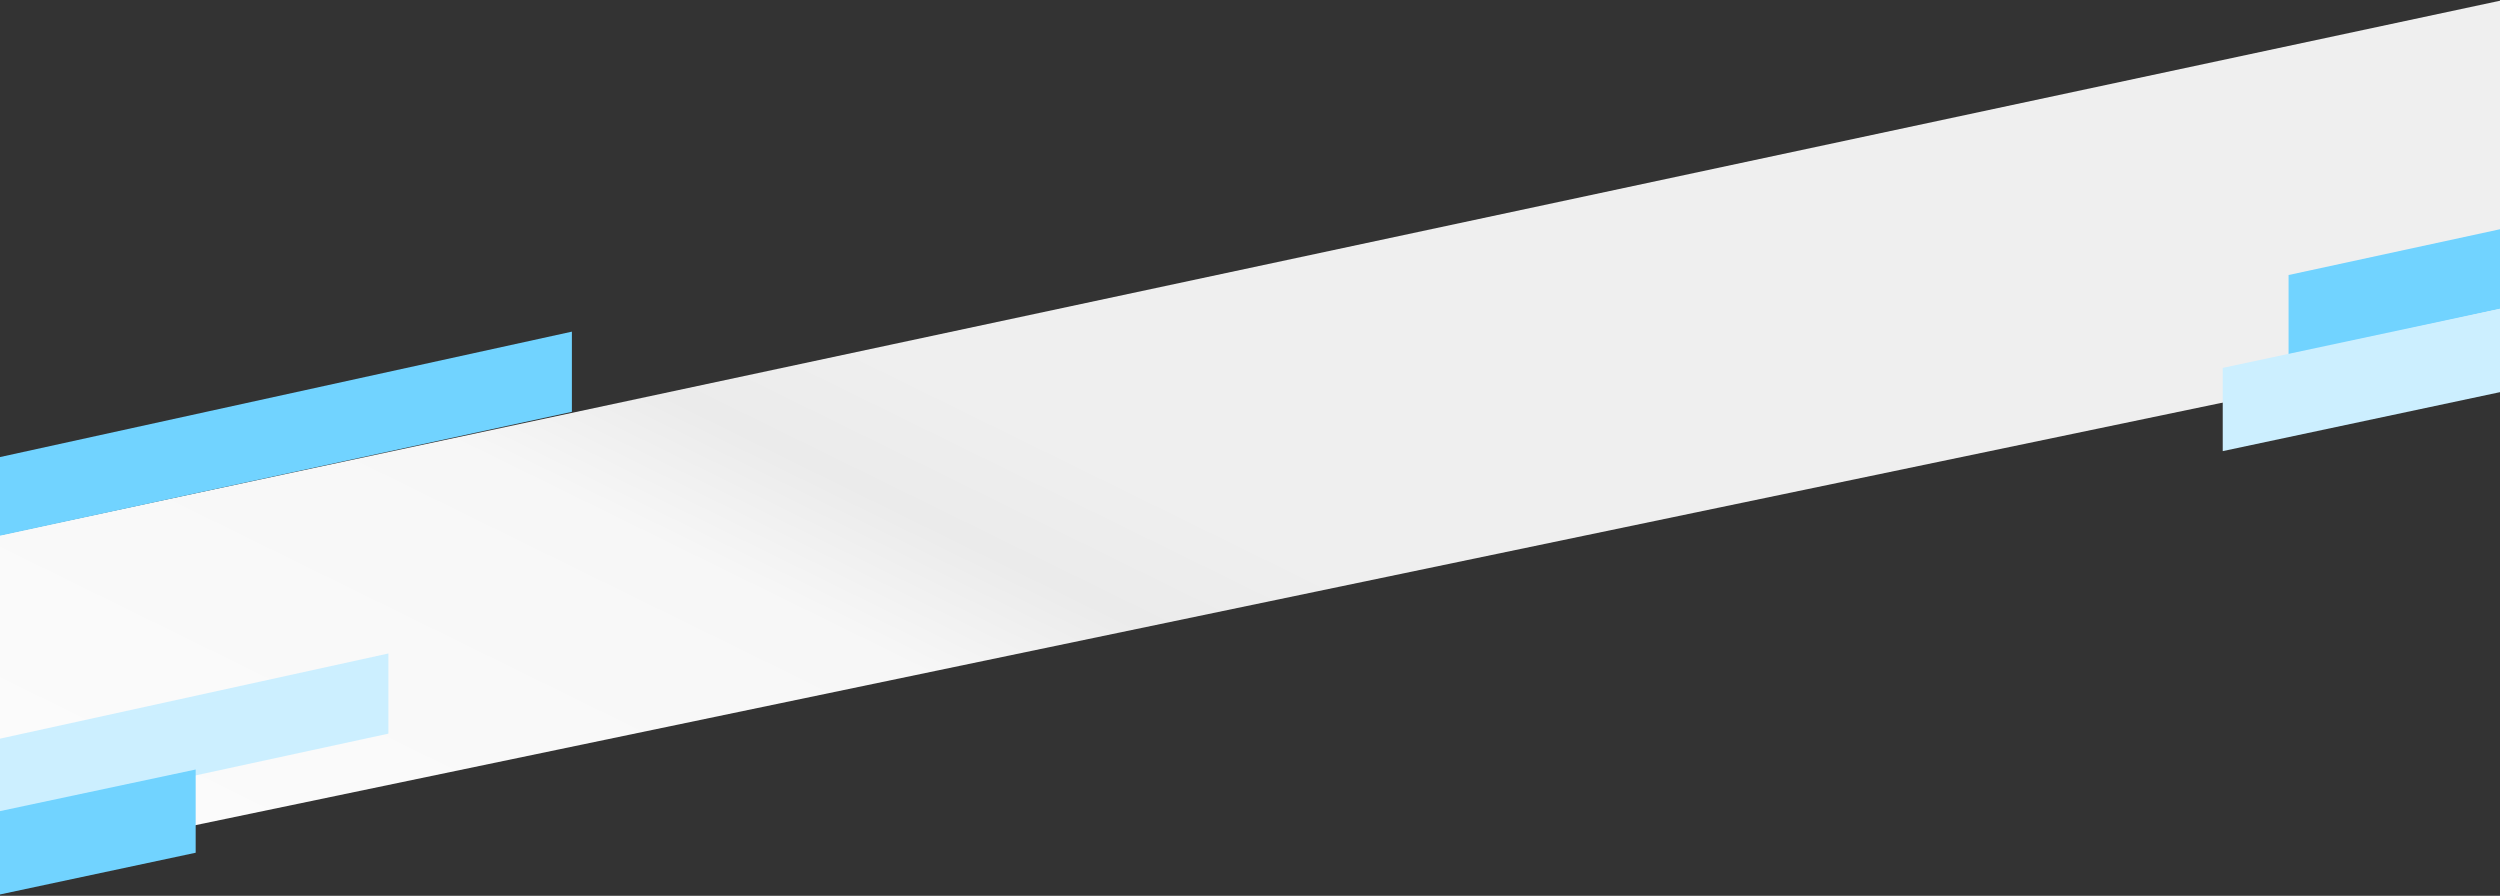
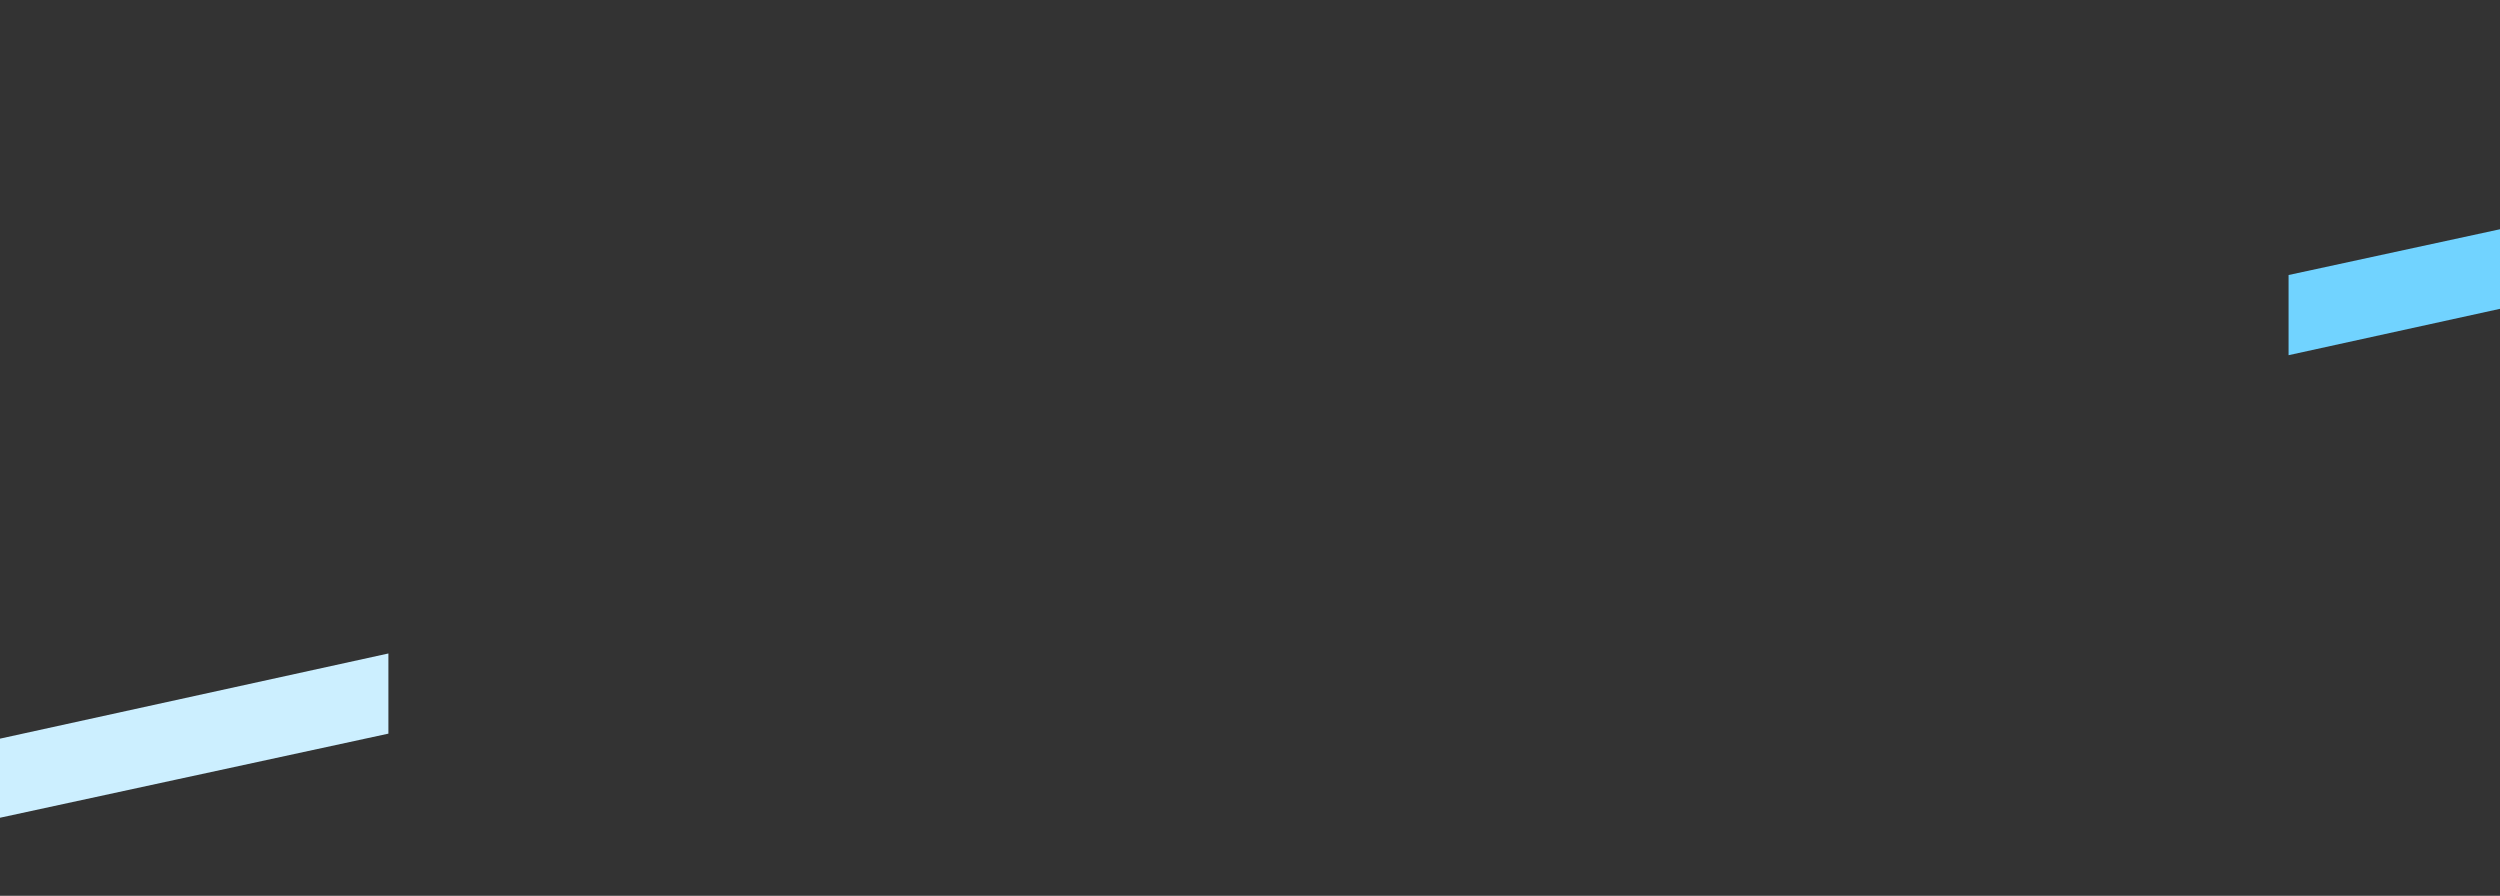
<svg xmlns="http://www.w3.org/2000/svg" width="1920" height="688" viewBox="0 0 1920 688">
  <rect x="0" y="0" width="1920" height="688" fill="#333333" stroke="none" />
  <defs>
    <clipPath id="clip-path">
      <rect id="Rectangle_1717" data-name="Rectangle 1717" width="1920" height="688" transform="translate(-2261 -501)" fill="#fff" stroke="#707070" stroke-width="1" opacity="0.51" />
    </clipPath>
    <linearGradient id="linear-gradient" x1="0.18" y1="1.262" x2="0.698" y2="0.901" gradientUnits="objectBoundingBox">
      <stop offset="0" stop-color="#fcfcfc" />
      <stop offset="0.685" stop-color="#f7f7f7" />
      <stop offset="0.847" stop-color="#ebebeb" />
      <stop offset="1" stop-color="#efefef" />
    </linearGradient>
  </defs>
  <g id="vec-045" transform="translate(2261 501)" clip-path="url(#clip-path)">
    <g id="Group_3448" data-name="Group 3448" transform="translate(-2264 -468.984)">
-       <path id="Path_1108" data-name="Path 1108" d="M1.423,764.818,1927.05,353.229V617.483L1.991,1018.75Z" transform="translate(-1.423 -385.245)" fill="url(#linear-gradient)" />
-       <path id="Path_1109" data-name="Path 1109" d="M129,3828.57l442.214-96.979v61.568L129,3888.91Z" transform="translate(-129 -3508.906)" fill="#71d3ff" />
      <path id="Path_1113" data-name="Path 1113" d="M129,3828.57l442.214-96.979v61.568L129,3888.91Z" transform="translate(-269.924 -3261.74)" fill="#ccefff" />
      <path id="Path_1110" data-name="Path 1110" d="M129,3828.57l442.214-96.979v61.568L129,3888.91Z" transform="translate(2331.836 3972.362) rotate(180)" fill="#71d3ff" />
-       <path id="Path_1114" data-name="Path 1114" d="M399.785,3894.75l258.986-55.225V3775.6l-258.986,55.08Z" transform="translate(-505.489 -3216.644)" fill="#71d3ff" />
-       <path id="Path_1112" data-name="Path 1112" d="M399.785,3894.75l258.986-55.225V3775.6l-258.986,55.08Z" transform="translate(2368.836 4090.041) rotate(180)" fill="#ccefff" />
    </g>
  </g>
</svg>